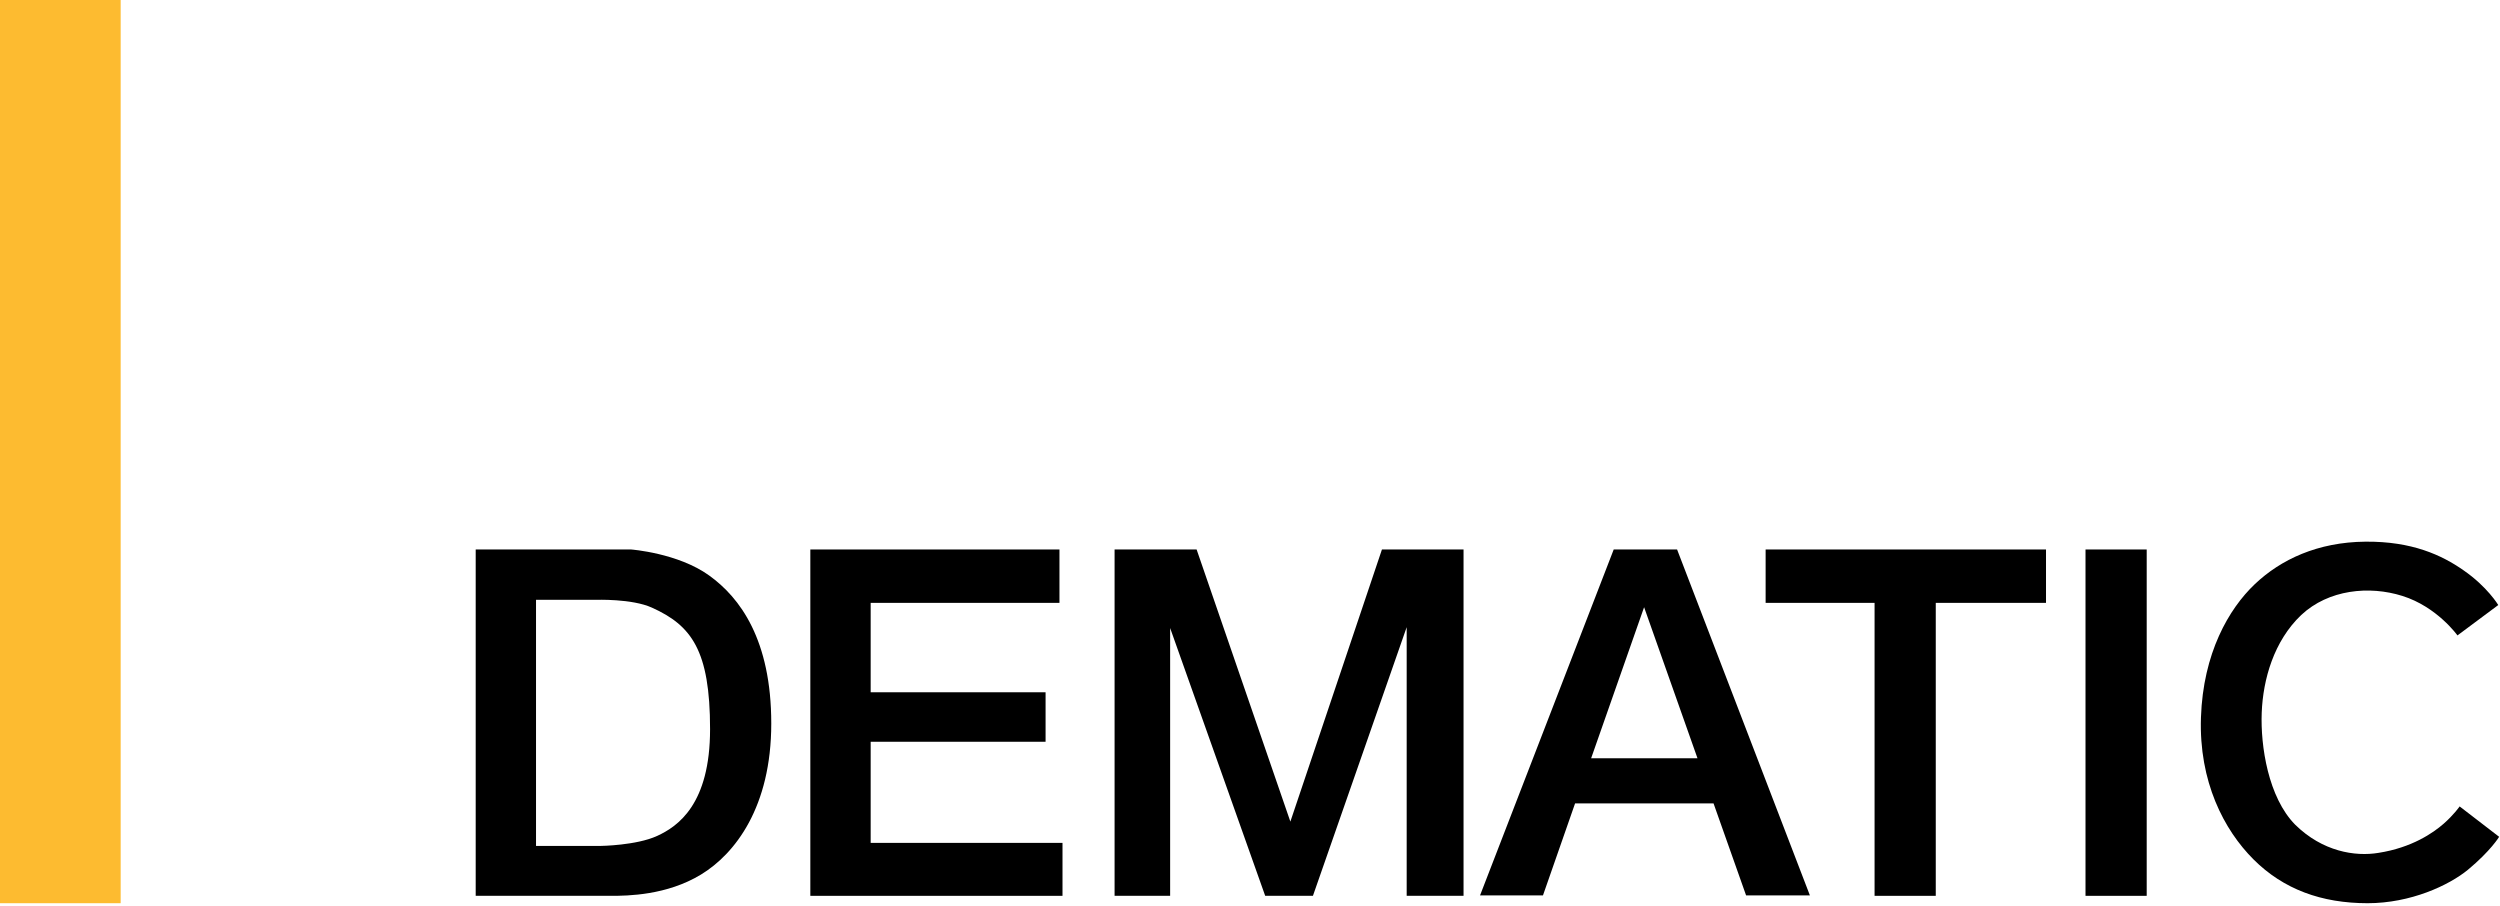
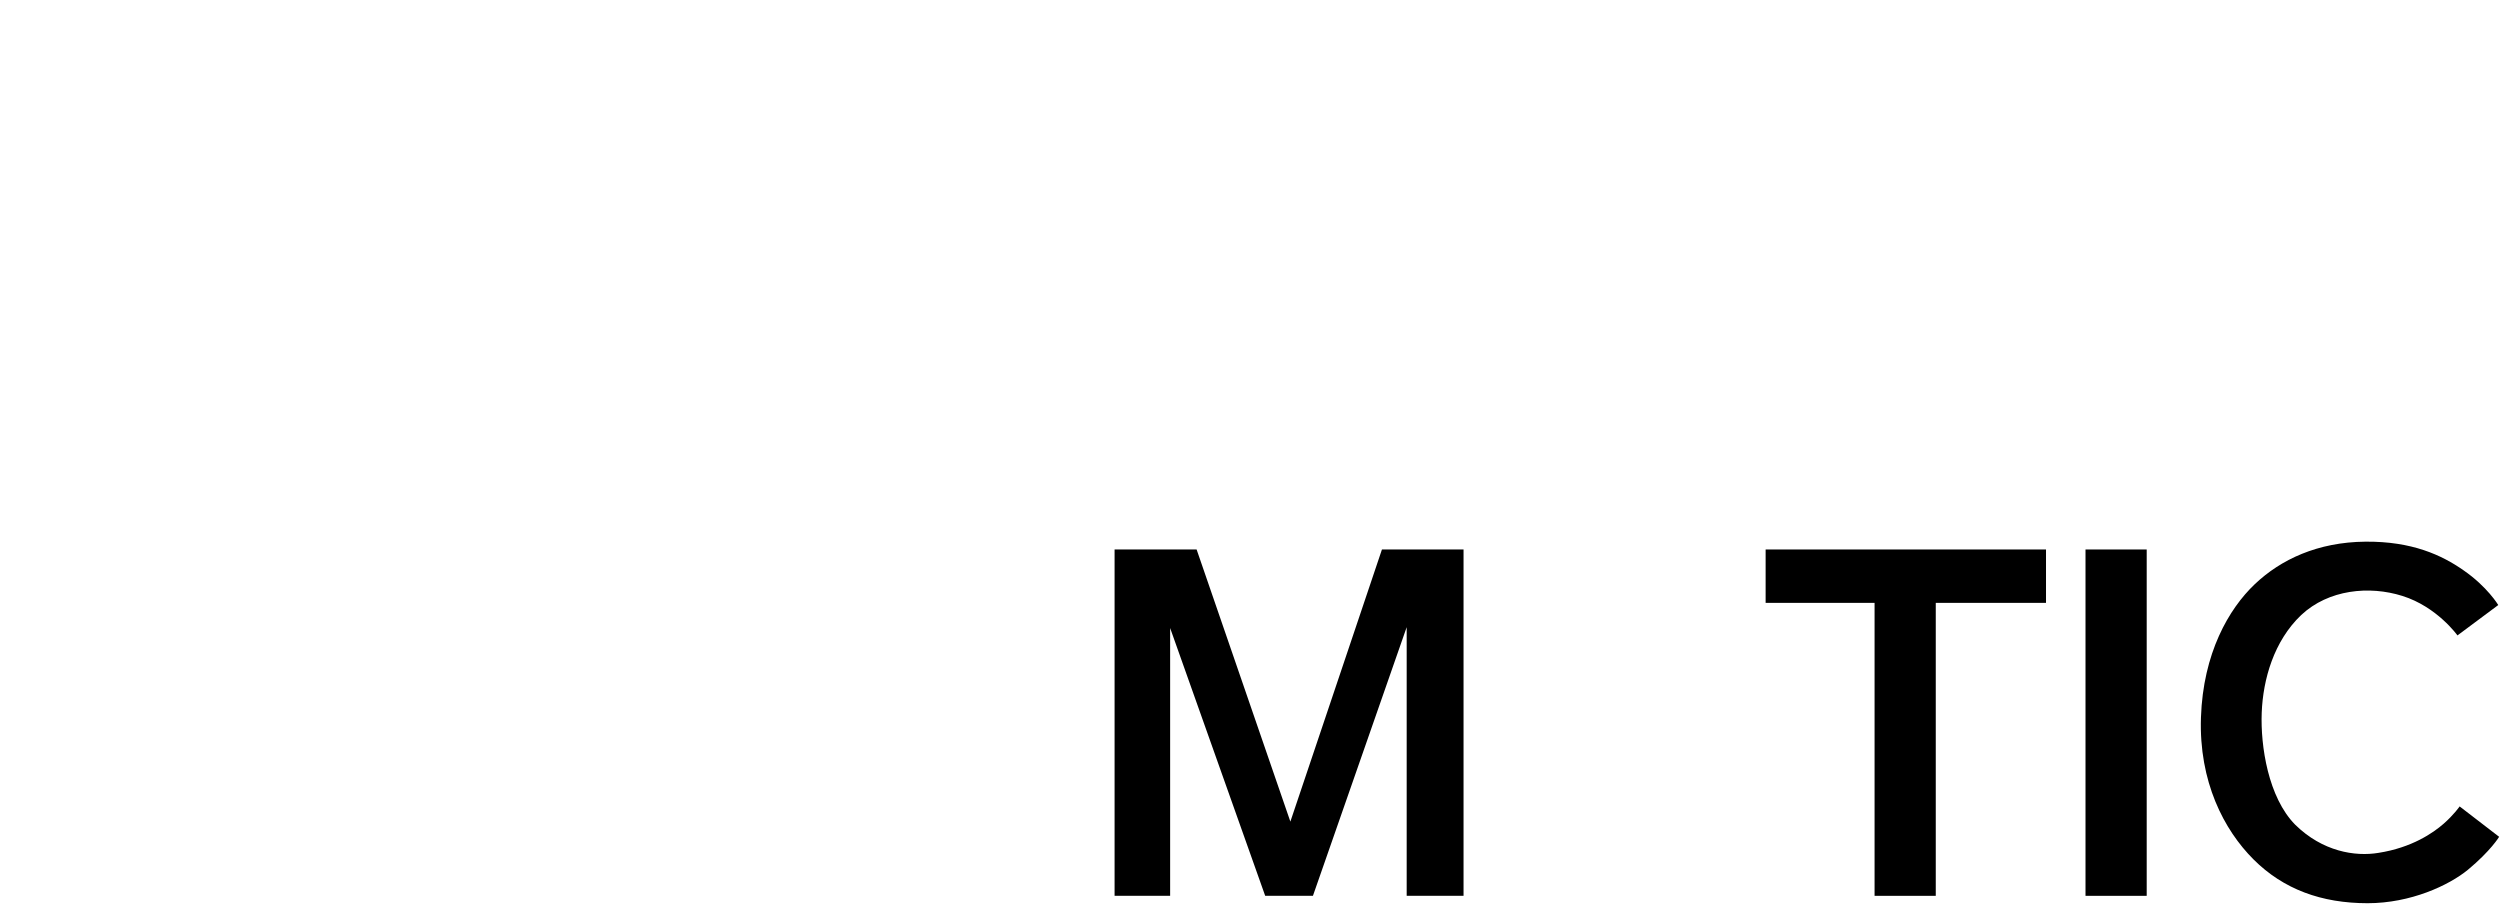
<svg xmlns="http://www.w3.org/2000/svg" width="400px" height="145px" viewBox="0 0 400 145" version="1.1">
  <title>Dematic</title>
  <g id="Dematic" stroke="none" stroke-width="1" fill="none" fill-rule="evenodd">
    <g id="Logo_Dematic_CMYK__Fortna" fill-rule="nonzero">
-       <path d="M85.764,95.972 L85.764,135.347 L96.111,135.347 C96.111,135.347 101.806,135.278 105.139,133.75 C108.472,132.222 113.611,128.681 113.611,116.667 C113.611,104.028 110.625,100.069 104.306,97.222 C101.111,95.764 95.347,95.972 95.347,95.972 L85.764,95.972 L85.764,95.972 Z M76.042,87.917 L100.972,87.917 C100.972,87.917 108.472,88.472 113.472,92.083 C118.403,95.625 123.403,102.361 123.403,115.764 C123.403,129.097 117.639,136.597 112.153,139.931 C106.667,143.264 100.417,143.333 97.778,143.333 L76.111,143.333 L76.111,87.917 L76.042,87.917 Z" id="Shape" fill="#000000" />
-       <polygon id="Path" fill="#000000" points="129.653 87.917 169.514 87.917 169.514 96.458 139.306 96.458 139.306 110.764 167.292 110.764 167.292 118.681 139.306 118.681 139.306 134.861 170 134.861 170 143.333 129.653 143.333" />
      <polygon id="Path" fill="#000000" points="178.333 87.917 191.458 87.917 206.458 131.458 221.111 87.917 234.167 87.917 234.167 143.333 225.069 143.333 225.069 100.347 210.069 143.333 202.431 143.333 187.222 100.486 187.222 143.333 178.333 143.333" />
-       <path d="M271.597,121.319 L263.056,97.153 L254.583,121.319 L271.597,121.319 L271.597,121.319 Z M258.194,87.917 L268.333,87.917 L289.583,143.264 L279.375,143.264 L274.167,128.542 L252.014,128.542 L246.875,143.264 L236.806,143.264 L258.194,87.917 L258.194,87.917 Z" id="Shape" fill="#000000" />
      <polygon id="Path" fill="#000000" points="282.5 87.917 327.361 87.917 327.361 96.458 309.722 96.458 309.722 143.333 299.931 143.333 299.931 96.458 282.5 96.458" />
      <polygon id="Path" fill="#000000" points="333.681 87.917 343.472 87.917 343.472 143.333 333.681 143.333" />
      <path d="M393.194,101.667 C393.194,101.667 389.931,97.083 384.375,95.347 C379.097,93.681 372.569,94.306 368.194,98.403 C363.819,102.569 362.083,108.681 361.875,114.028 C361.667,119.375 362.917,127.569 367.222,131.944 C371.597,136.25 376.806,137.083 380.556,136.458 C385.903,135.625 389.306,133.264 390.972,131.806 C392.639,130.347 393.542,129.028 393.542,129.028 L399.861,133.889 C399.861,133.889 398.542,136.111 394.861,139.167 C391.806,141.667 385.694,144.514 378.819,144.514 C371.458,144.514 365.347,142.292 360.556,137.5 C355.833,132.778 351.806,125.069 352.153,114.792 C352.5,104.514 356.597,97.431 360.764,93.472 C364.931,89.514 370.833,86.736 378.472,86.667 C385.903,86.597 390.694,88.819 394.167,91.25 C397.986,93.889 399.722,96.806 399.722,96.806 L393.194,101.667 L393.194,101.667 Z" id="Path" fill="#000000" />
-       <polygon id="Path" fill="#FDBB30" points="0 0 19.306 0 19.306 144.514 0 144.514" />
    </g>
  </g>
</svg>